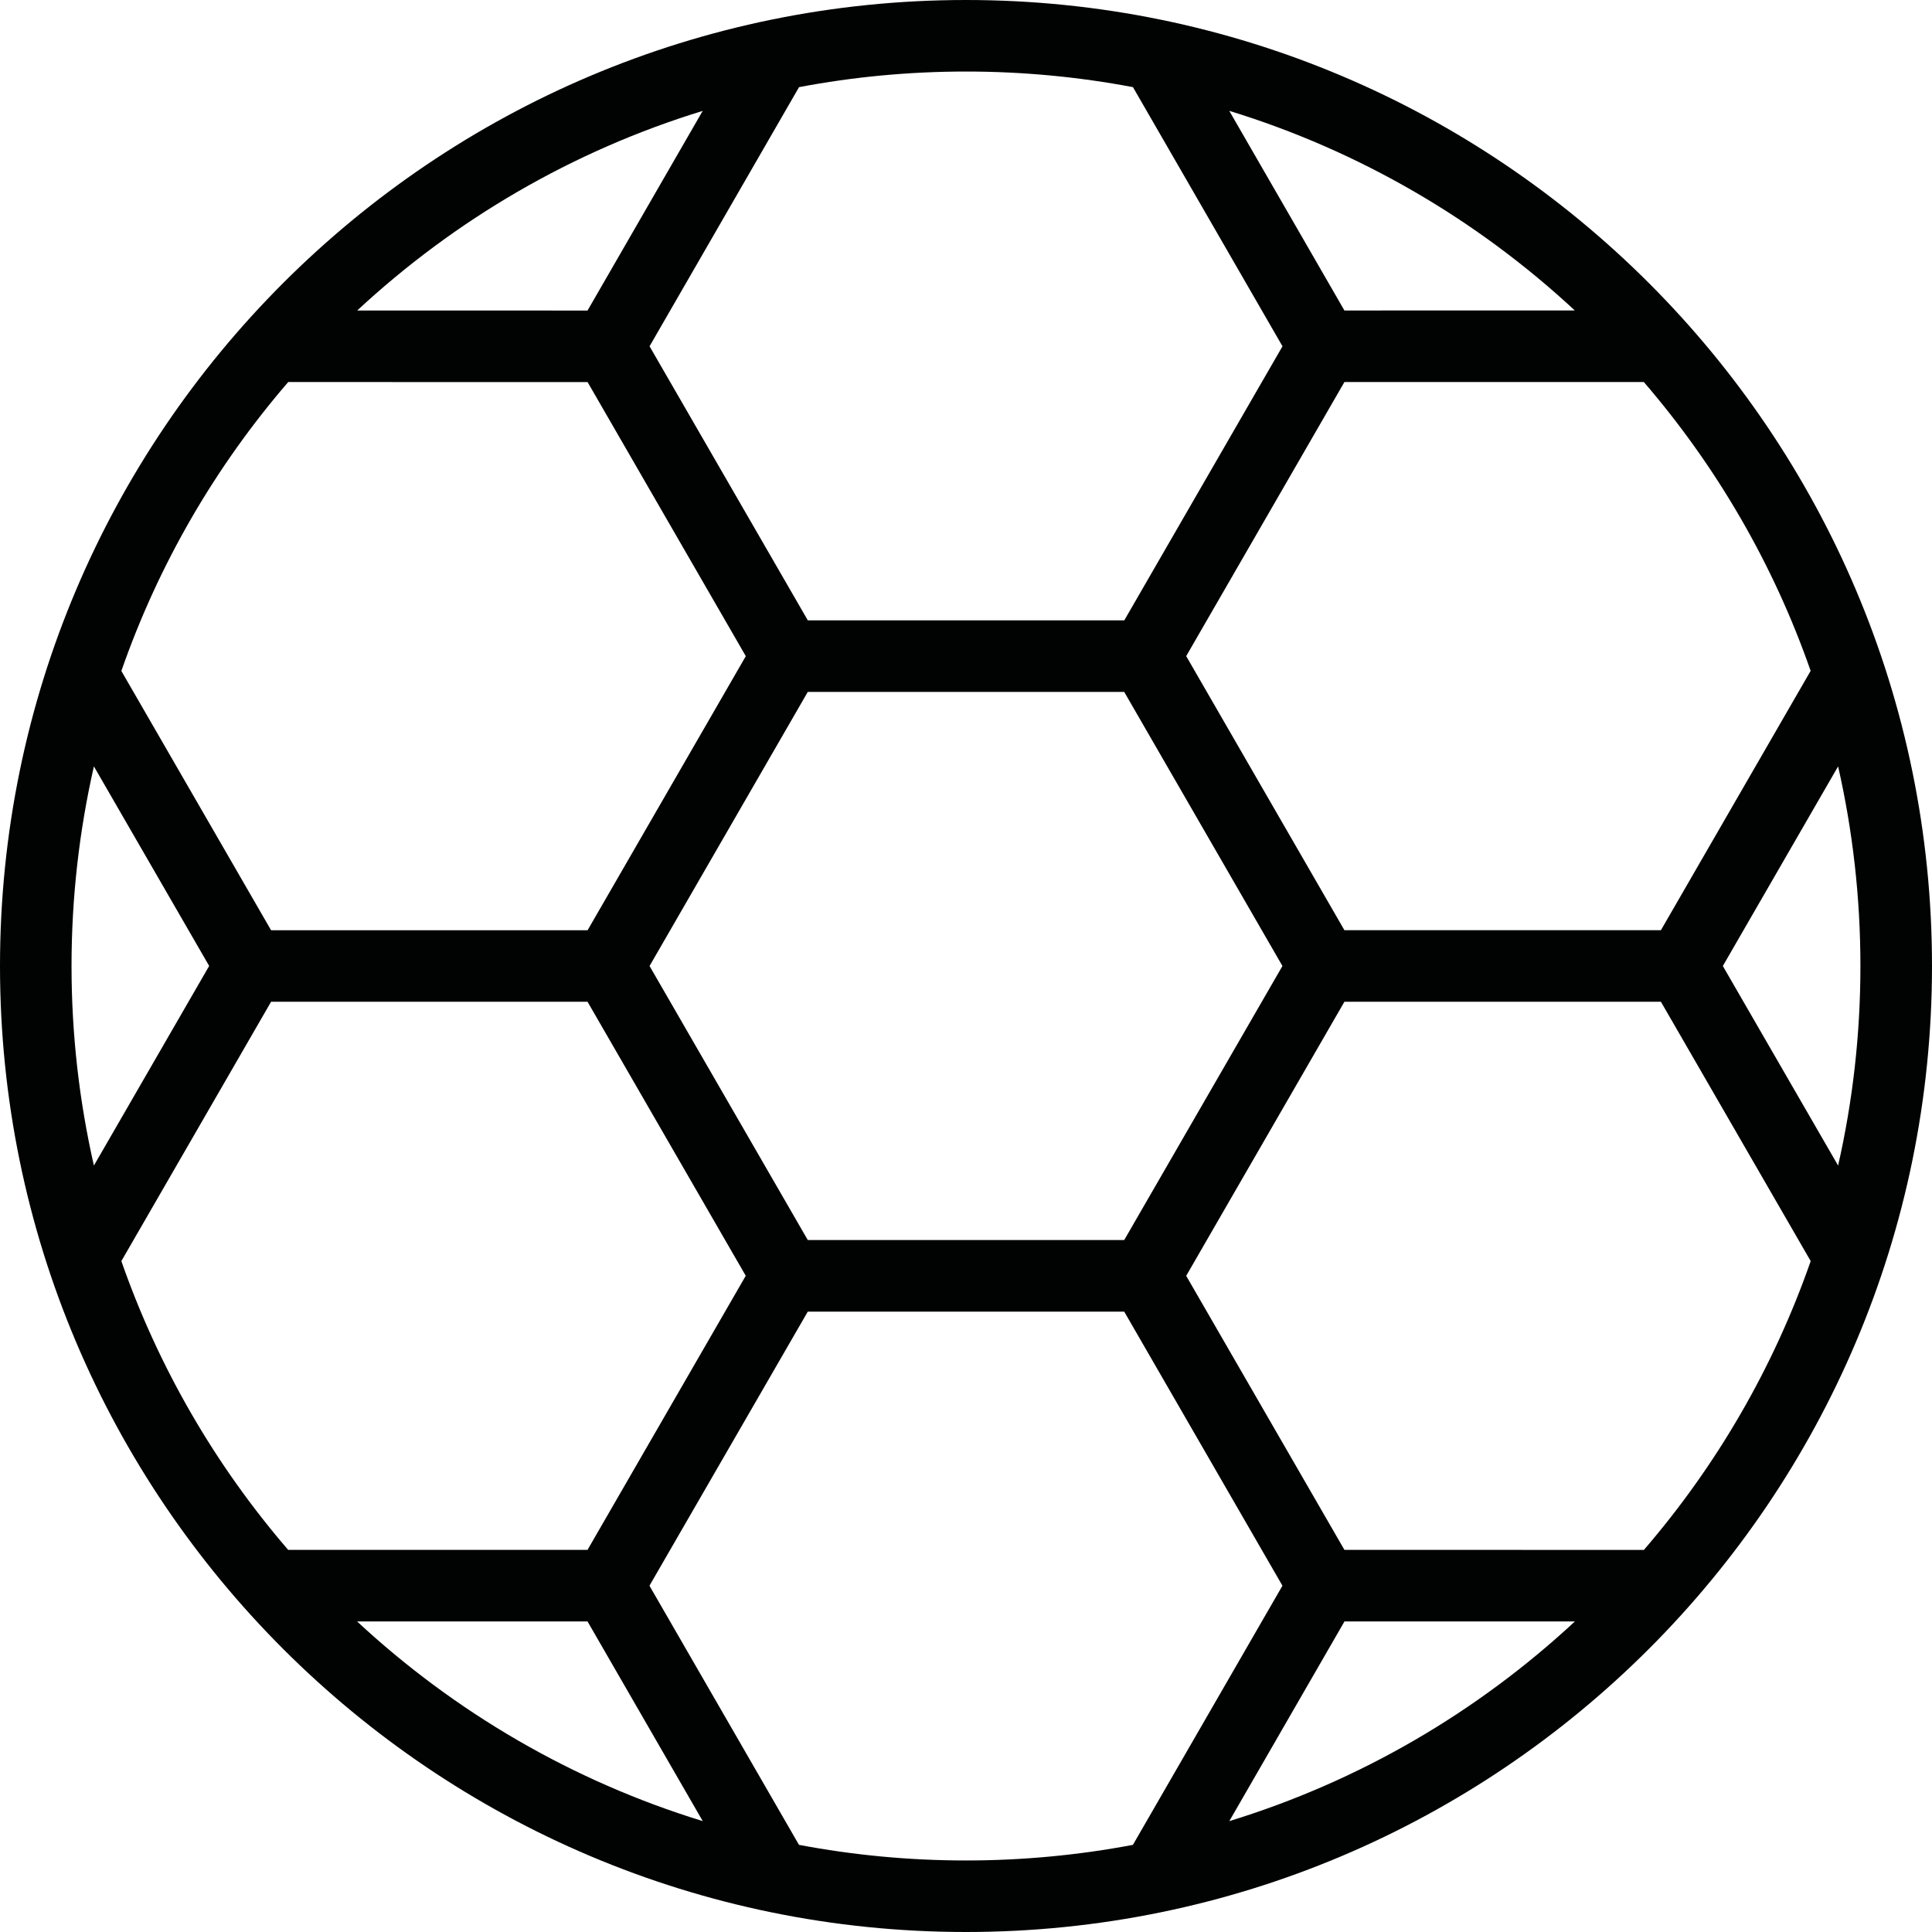
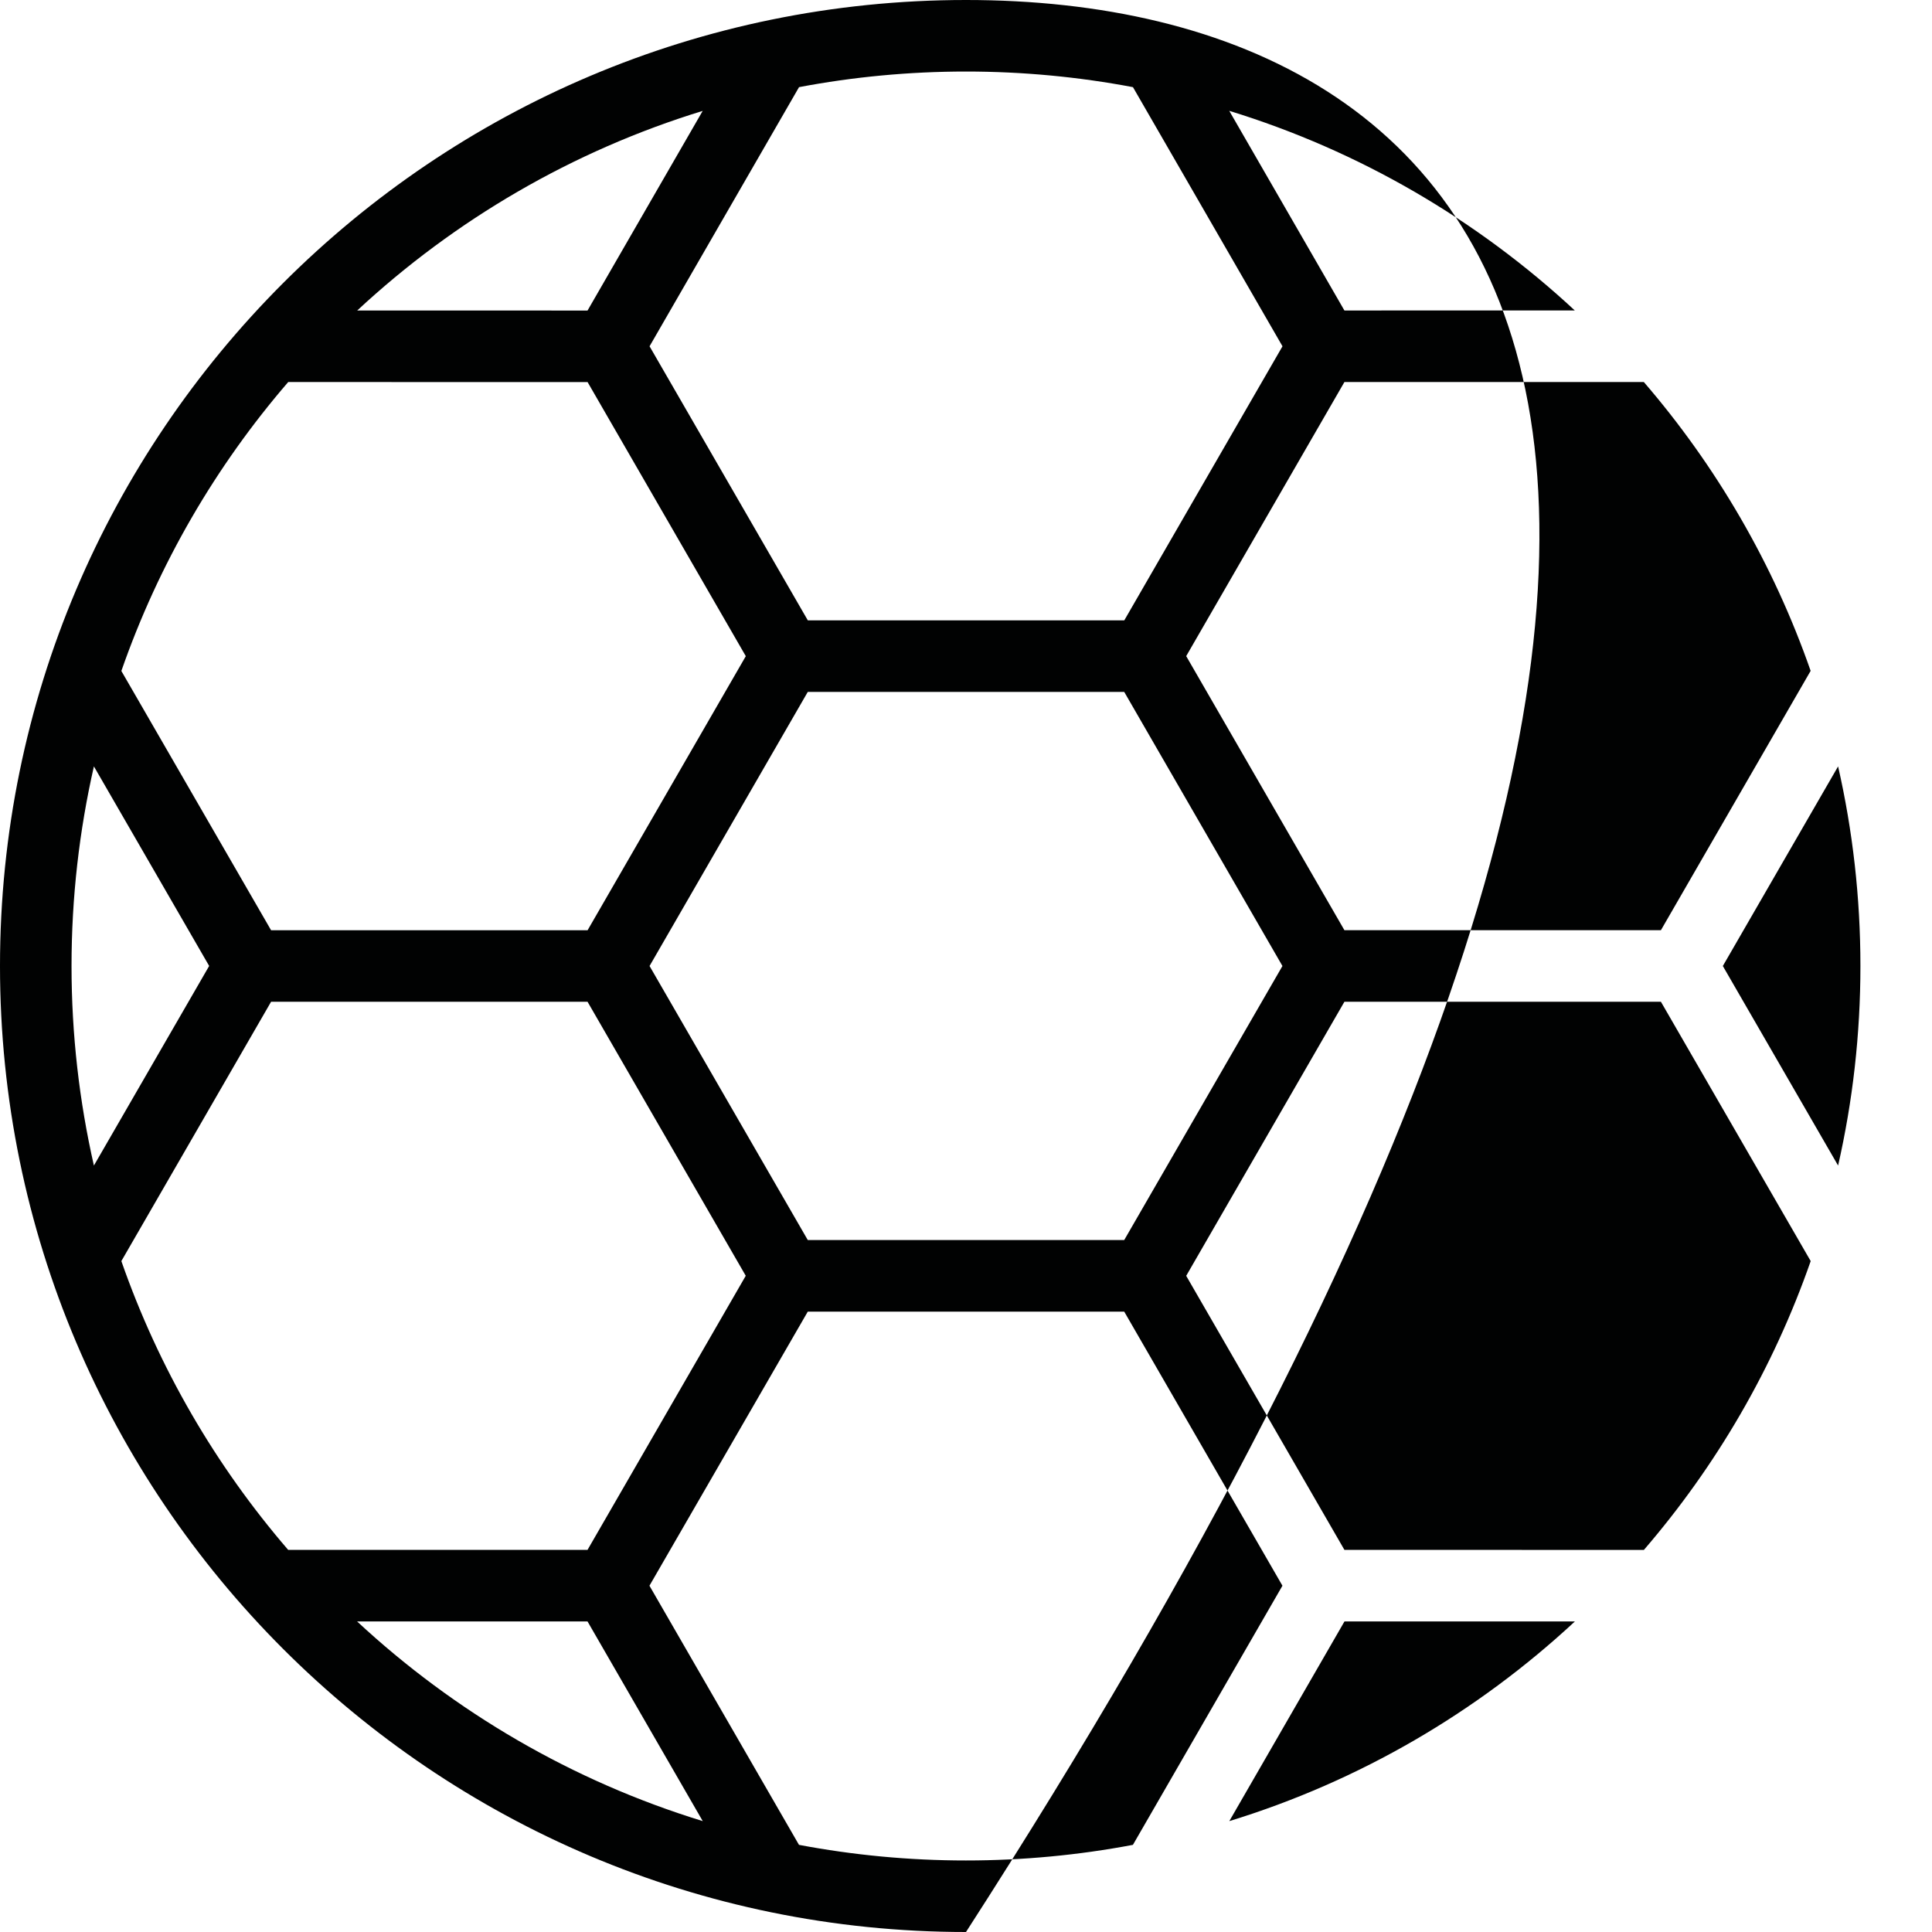
<svg xmlns="http://www.w3.org/2000/svg" version="1.1" id="Слой_1" x="0px" y="0px" viewBox="0 0 38 38" style="enable-background:new 0 0 38 38;" xml:space="preserve">
  <style type="text/css">
	.st0{fill:#010202;}
</style>
-   <path class="st0" d="M19-0c-10.485,0-19,8.515-19,19c0,10.485,8.515,19,19,19  c10.485,0,19-8.515,19-19C38,8.514,29.485-0,19-0L19-0z   M19,1.407c1.123,0,2.22,0.106,3.284,0.307L25.225,6.811l-3.112,5.391h-6.224  l-3.113-5.391L15.716,1.714C16.779,1.513,17.877,1.407,19,1.407L19,1.407z   M24.178,2.18c2.566,0.788,4.88,2.146,6.796,3.926L26.443,6.107L24.178,2.18z   M13.821,2.181l-2.265,3.927l-4.53-0.001C8.942,4.326,11.256,2.968,13.821,2.181z   M5.669,7.514l5.888,0.001l3.112,5.391l-3.112,5.391H5.332l-2.945-5.1  C3.121,11.09,4.243,9.167,5.669,7.514L5.669,7.514z M32.332,7.514  c1.425,1.654,2.547,3.576,3.281,5.681l-2.945,5.101H26.443l-3.112-5.391l3.112-5.391  L32.332,7.514L32.332,7.514z M15.888,13.609h6.224l3.112,5.391l-3.112,5.39h-6.224  l-3.112-5.39L15.888,13.609z M36.153,15.074c0.287,1.262,0.439,2.576,0.439,3.926  c0,1.35-0.152,2.663-0.439,3.925l-2.267-3.925L36.153,15.074z M1.847,15.074  l2.267,3.925L1.847,22.925c-0.287-1.262-0.44-2.576-0.44-3.925  C1.407,17.65,1.56,16.336,1.847,15.074z M5.332,19.703h6.224l3.112,5.39  l-3.112,5.391L5.668,30.484c-1.425-1.653-2.547-3.576-3.281-5.68L5.332,19.703  L5.332,19.703z M26.443,19.703h6.225l2.946,5.101  c-0.734,2.105-1.856,4.027-3.281,5.681L26.443,30.484l-3.112-5.39L26.443,19.703  L26.443,19.703z M15.888,25.798h6.224l3.112,5.391l-2.941,5.097  c-1.064,0.201-2.161,0.307-3.284,0.307c-1.123,0-2.22-0.106-3.284-0.307  l-2.941-5.097L15.888,25.798L15.888,25.798z M26.444,31.892l4.532,0  c-1.917,1.781-4.231,3.14-6.797,3.927L26.444,31.892L26.444,31.892z   M7.024,31.892l4.532,0l2.266,3.927C11.256,35.031,8.941,33.673,7.024,31.892z" />
+   <path class="st0" d="M19-0c-10.485,0-19,8.515-19,19c0,10.485,8.515,19,19,19  C38,8.514,29.485-0,19-0L19-0z   M19,1.407c1.123,0,2.22,0.106,3.284,0.307L25.225,6.811l-3.112,5.391h-6.224  l-3.113-5.391L15.716,1.714C16.779,1.513,17.877,1.407,19,1.407L19,1.407z   M24.178,2.18c2.566,0.788,4.88,2.146,6.796,3.926L26.443,6.107L24.178,2.18z   M13.821,2.181l-2.265,3.927l-4.53-0.001C8.942,4.326,11.256,2.968,13.821,2.181z   M5.669,7.514l5.888,0.001l3.112,5.391l-3.112,5.391H5.332l-2.945-5.1  C3.121,11.09,4.243,9.167,5.669,7.514L5.669,7.514z M32.332,7.514  c1.425,1.654,2.547,3.576,3.281,5.681l-2.945,5.101H26.443l-3.112-5.391l3.112-5.391  L32.332,7.514L32.332,7.514z M15.888,13.609h6.224l3.112,5.391l-3.112,5.39h-6.224  l-3.112-5.39L15.888,13.609z M36.153,15.074c0.287,1.262,0.439,2.576,0.439,3.926  c0,1.35-0.152,2.663-0.439,3.925l-2.267-3.925L36.153,15.074z M1.847,15.074  l2.267,3.925L1.847,22.925c-0.287-1.262-0.44-2.576-0.44-3.925  C1.407,17.65,1.56,16.336,1.847,15.074z M5.332,19.703h6.224l3.112,5.39  l-3.112,5.391L5.668,30.484c-1.425-1.653-2.547-3.576-3.281-5.68L5.332,19.703  L5.332,19.703z M26.443,19.703h6.225l2.946,5.101  c-0.734,2.105-1.856,4.027-3.281,5.681L26.443,30.484l-3.112-5.39L26.443,19.703  L26.443,19.703z M15.888,25.798h6.224l3.112,5.391l-2.941,5.097  c-1.064,0.201-2.161,0.307-3.284,0.307c-1.123,0-2.22-0.106-3.284-0.307  l-2.941-5.097L15.888,25.798L15.888,25.798z M26.444,31.892l4.532,0  c-1.917,1.781-4.231,3.14-6.797,3.927L26.444,31.892L26.444,31.892z   M7.024,31.892l4.532,0l2.266,3.927C11.256,35.031,8.941,33.673,7.024,31.892z" />
</svg>